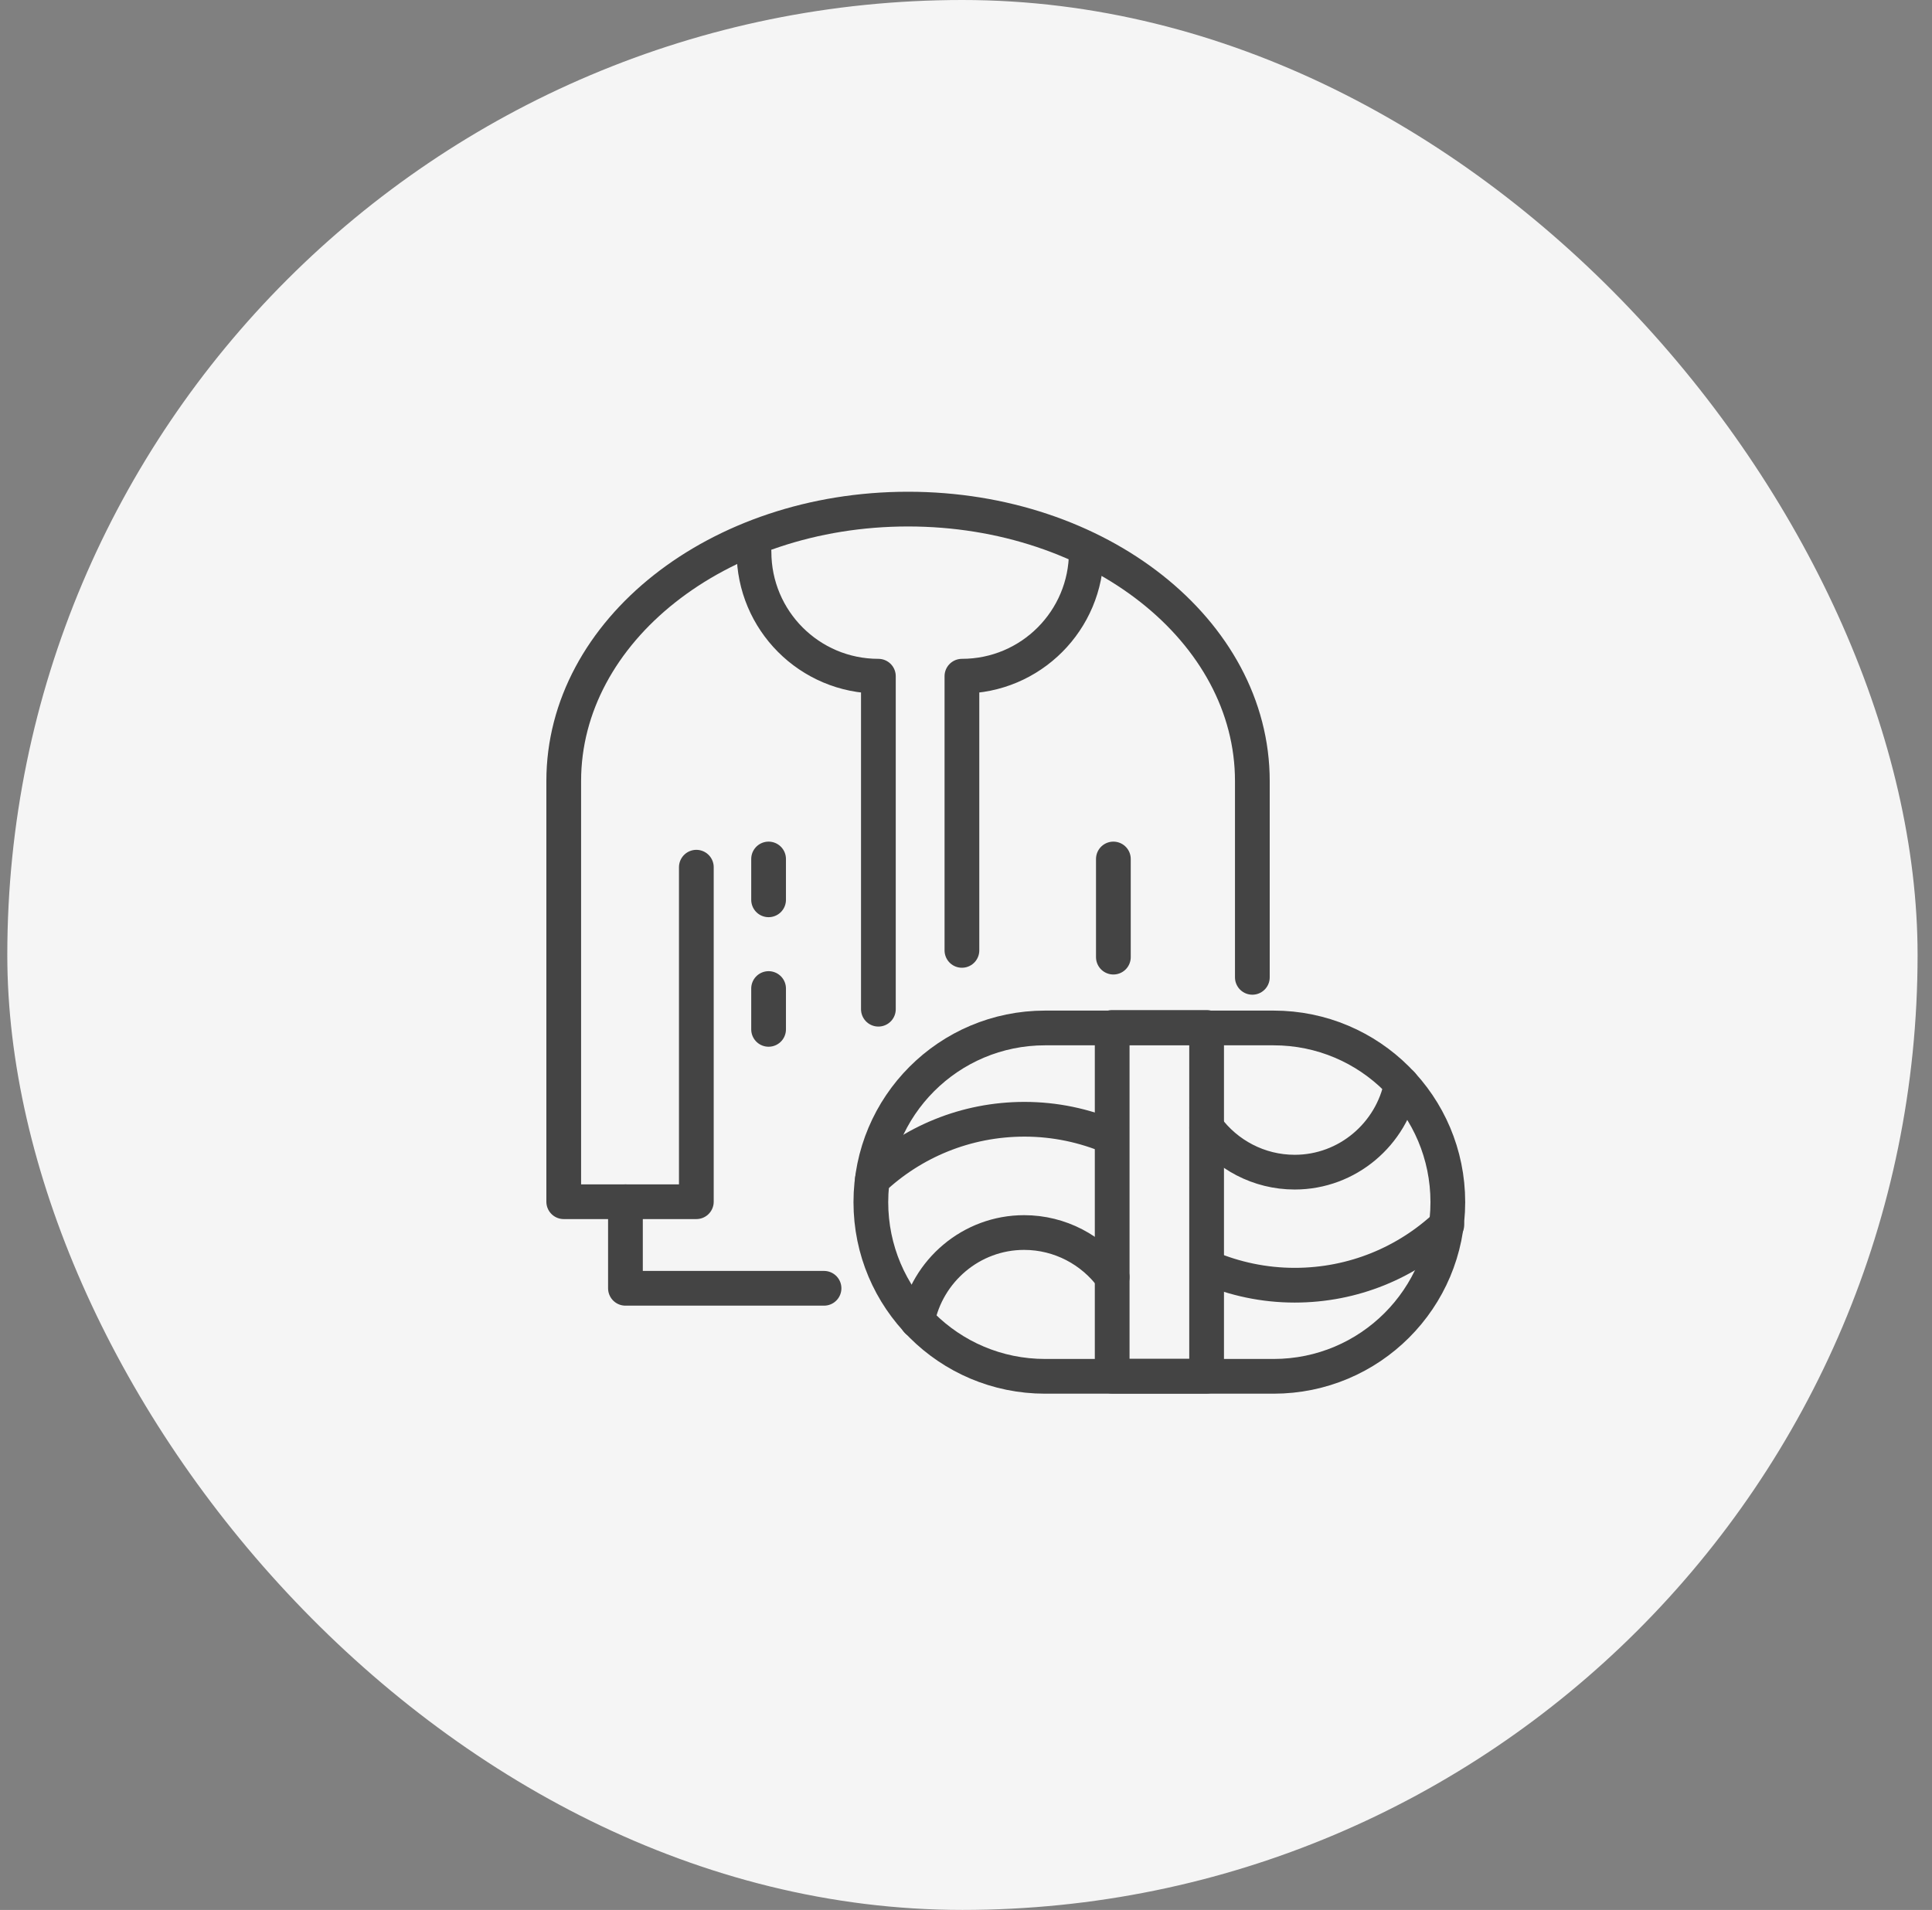
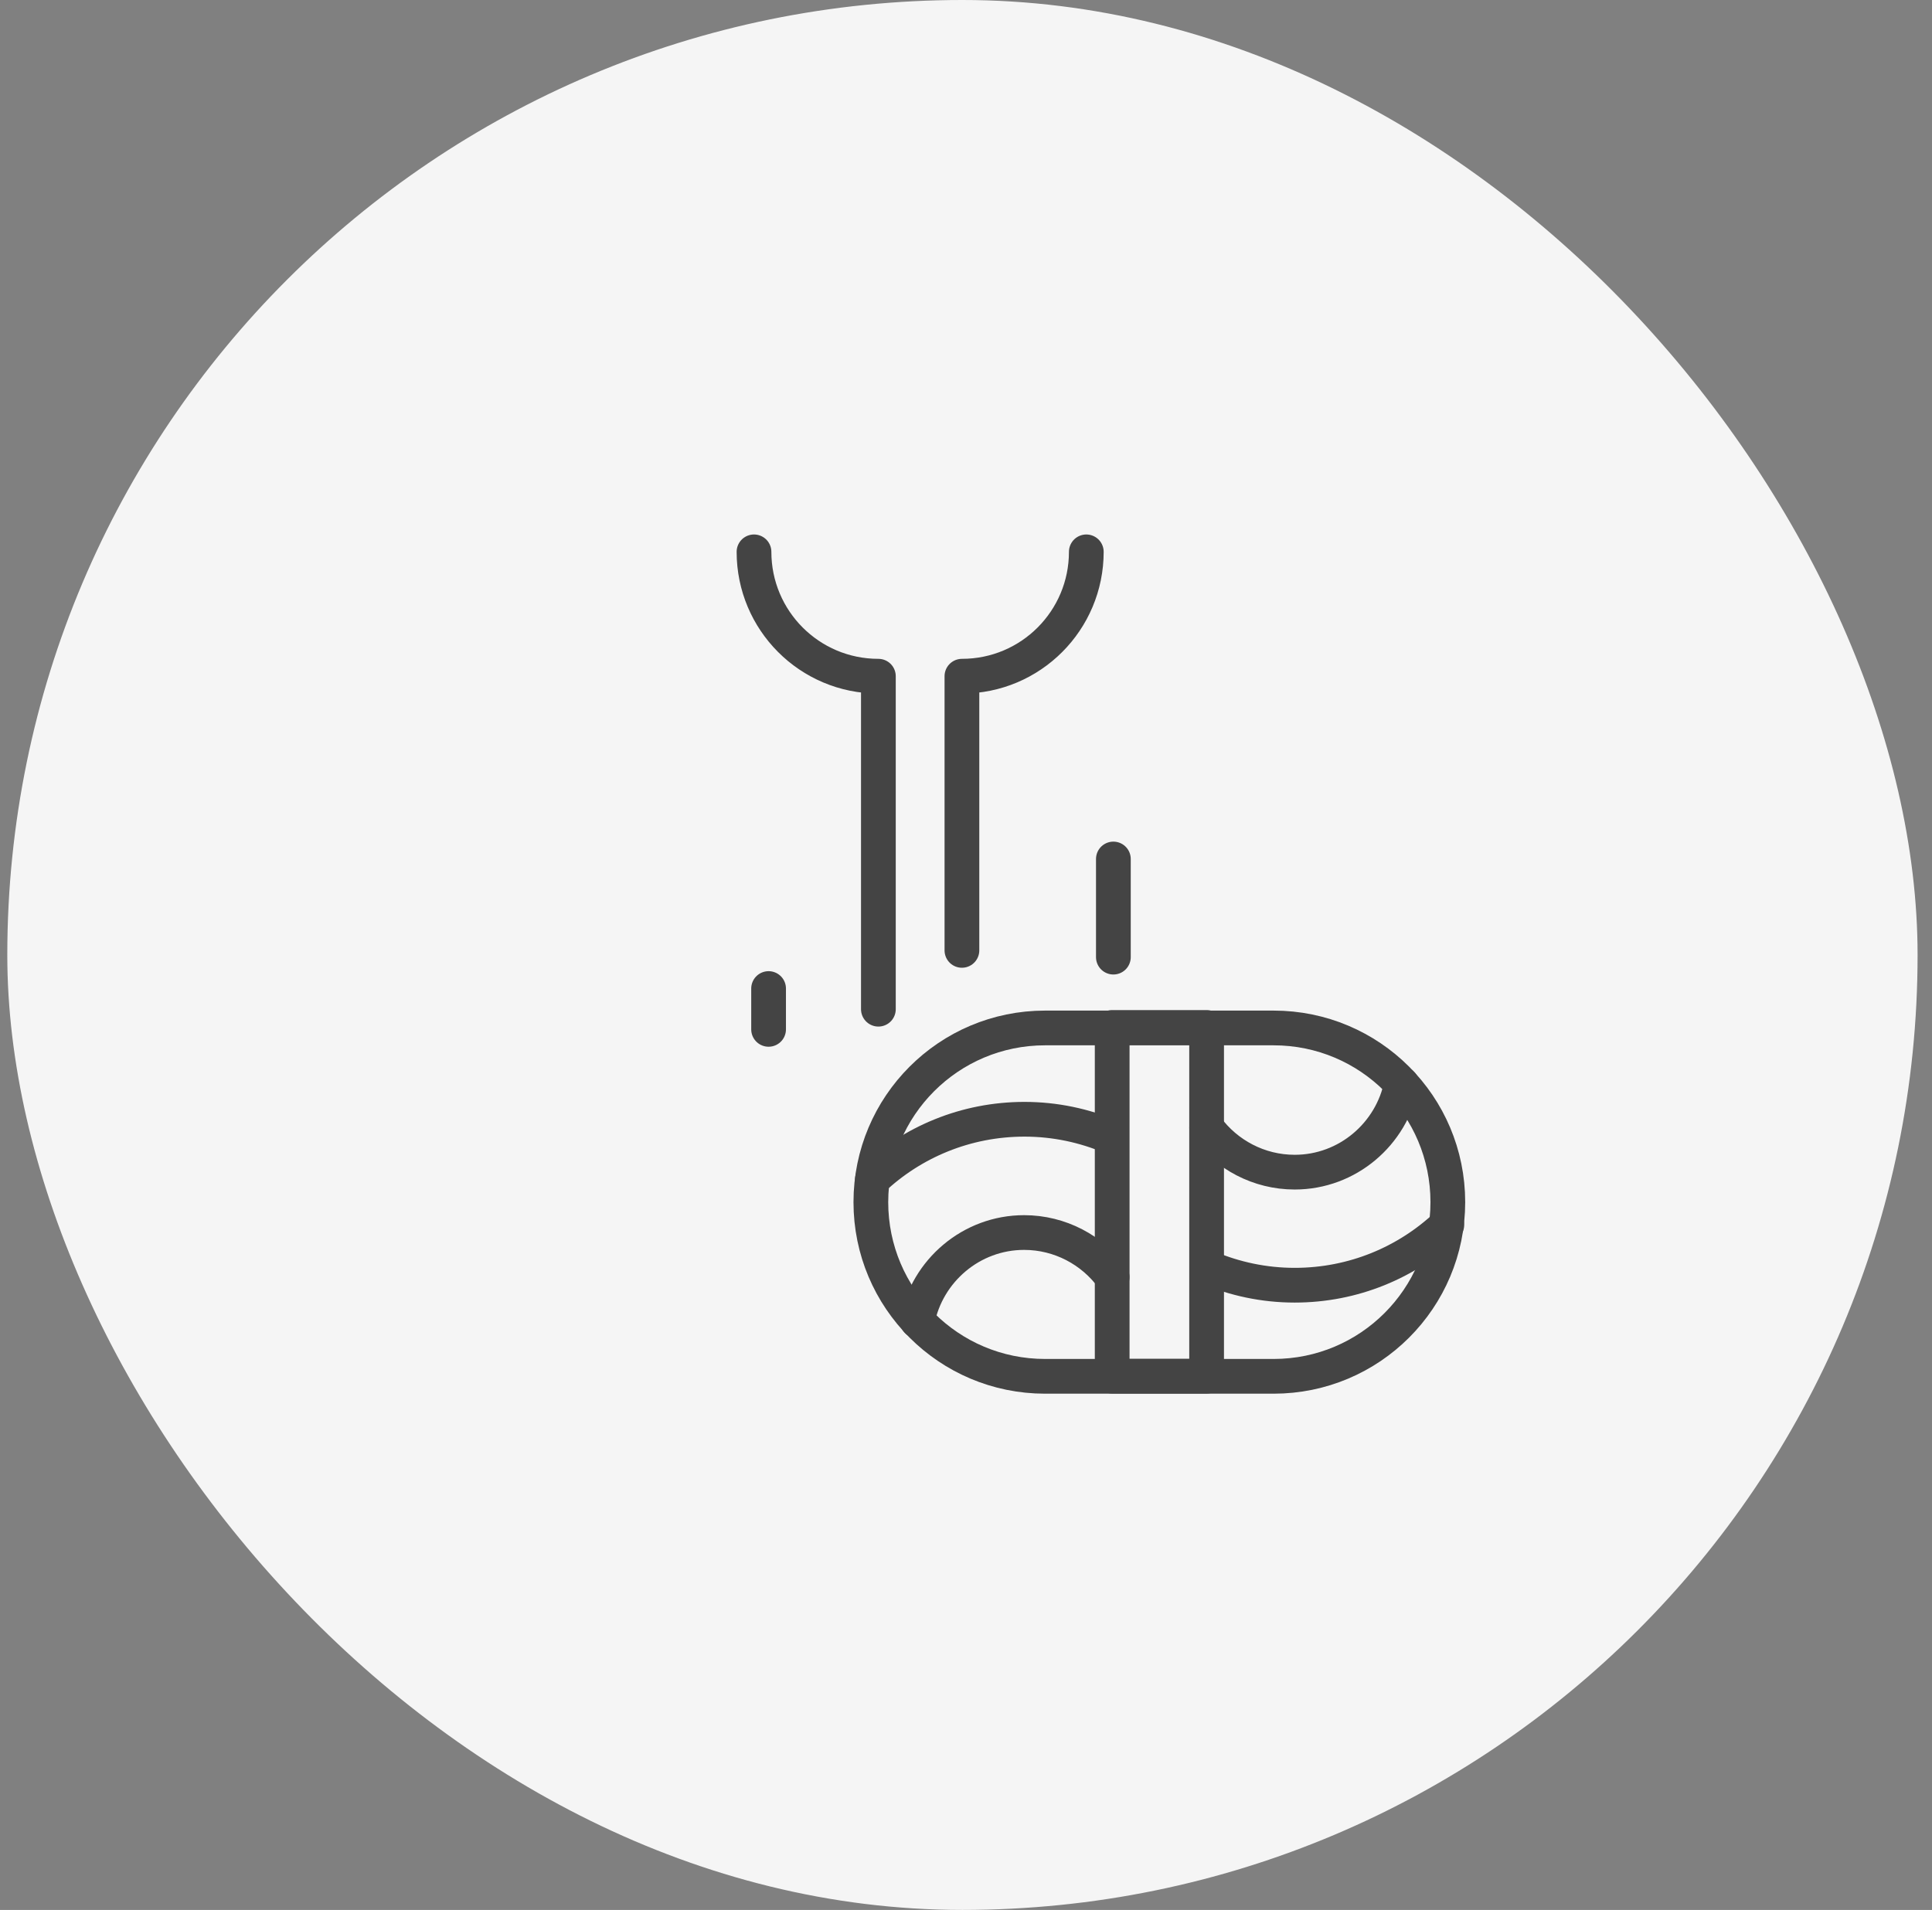
<svg xmlns="http://www.w3.org/2000/svg" width="89" height="88" fill="none">
  <rect width="100%" height="100%" fill="#808080" stroke="none" />
  <rect x="0.336" width="88" height="88" rx="44" fill="#F5F5F5" />
-   <path d="M32.078 39.956V55.369H25.969V35.987C25.969 29.066 33.062 23.457 41.83 23.457C50.597 23.457 57.691 29.066 57.691 35.987V45.031" stroke="#444444" stroke-width="1.6" stroke-linecap="round" stroke-linejoin="round" />
-   <path d="M28.812 55.371V59.358H37.96" stroke="#444444" stroke-width="1.6" stroke-linecap="round" stroke-linejoin="round" />
  <path d="M34.734 25.426C34.734 28.584 37.289 31.156 40.464 31.156V46.499" stroke="#444444" stroke-width="1.6" stroke-linecap="round" stroke-linejoin="round" />
  <path d="M50.042 25.426C50.042 28.584 47.488 31.156 44.312 31.156V43.789" stroke="#444444" stroke-width="1.6" stroke-linecap="round" stroke-linejoin="round" />
  <path d="M51.289 39.578V44.1" stroke="#444444" stroke-width="1.6" stroke-linecap="round" stroke-linejoin="round" />
-   <path d="M35.406 39.578V41.459" stroke="#444444" stroke-width="1.6" stroke-linecap="round" stroke-linejoin="round" />
  <path d="M35.406 45.547V47.428" stroke="#444444" stroke-width="1.6" stroke-linecap="round" stroke-linejoin="round" />
  <path d="M58.67 63.414C63.106 63.414 66.696 59.824 66.696 55.389C66.696 50.953 63.106 47.363 58.67 47.363H48.142C43.707 47.363 40.117 50.953 40.117 55.389C40.117 59.824 43.707 63.414 48.142 63.414H58.67Z" stroke="#444444" stroke-width="1.6" stroke-linecap="round" stroke-linejoin="round" />
  <path d="M55.584 47.34H51.234V63.408H55.584V47.34Z" stroke="#444444" stroke-width="1.6" stroke-linecap="round" stroke-linejoin="round" />
  <path d="M42.258 60.862C42.706 58.55 44.743 56.789 47.177 56.789C48.833 56.789 50.318 57.6 51.232 58.843" stroke="#444444" stroke-width="1.6" stroke-linecap="round" stroke-linejoin="round" />
  <path d="M40.188 54.349C42.017 52.623 44.485 51.57 47.195 51.57C48.61 51.57 49.956 51.864 51.181 52.382" stroke="#444444" stroke-width="1.6" stroke-linecap="round" stroke-linejoin="round" />
  <path d="M64.561 49.934C64.112 52.246 62.075 54.007 59.642 54.007C57.985 54.007 56.501 53.196 55.586 51.953" stroke="#444444" stroke-width="1.6" stroke-linecap="round" stroke-linejoin="round" />
  <path d="M66.65 56.438C64.821 58.163 62.353 59.216 59.643 59.216C58.228 59.216 56.882 58.923 55.656 58.405" stroke="#444444" stroke-width="1.6" stroke-linecap="round" stroke-linejoin="round" />
</svg>